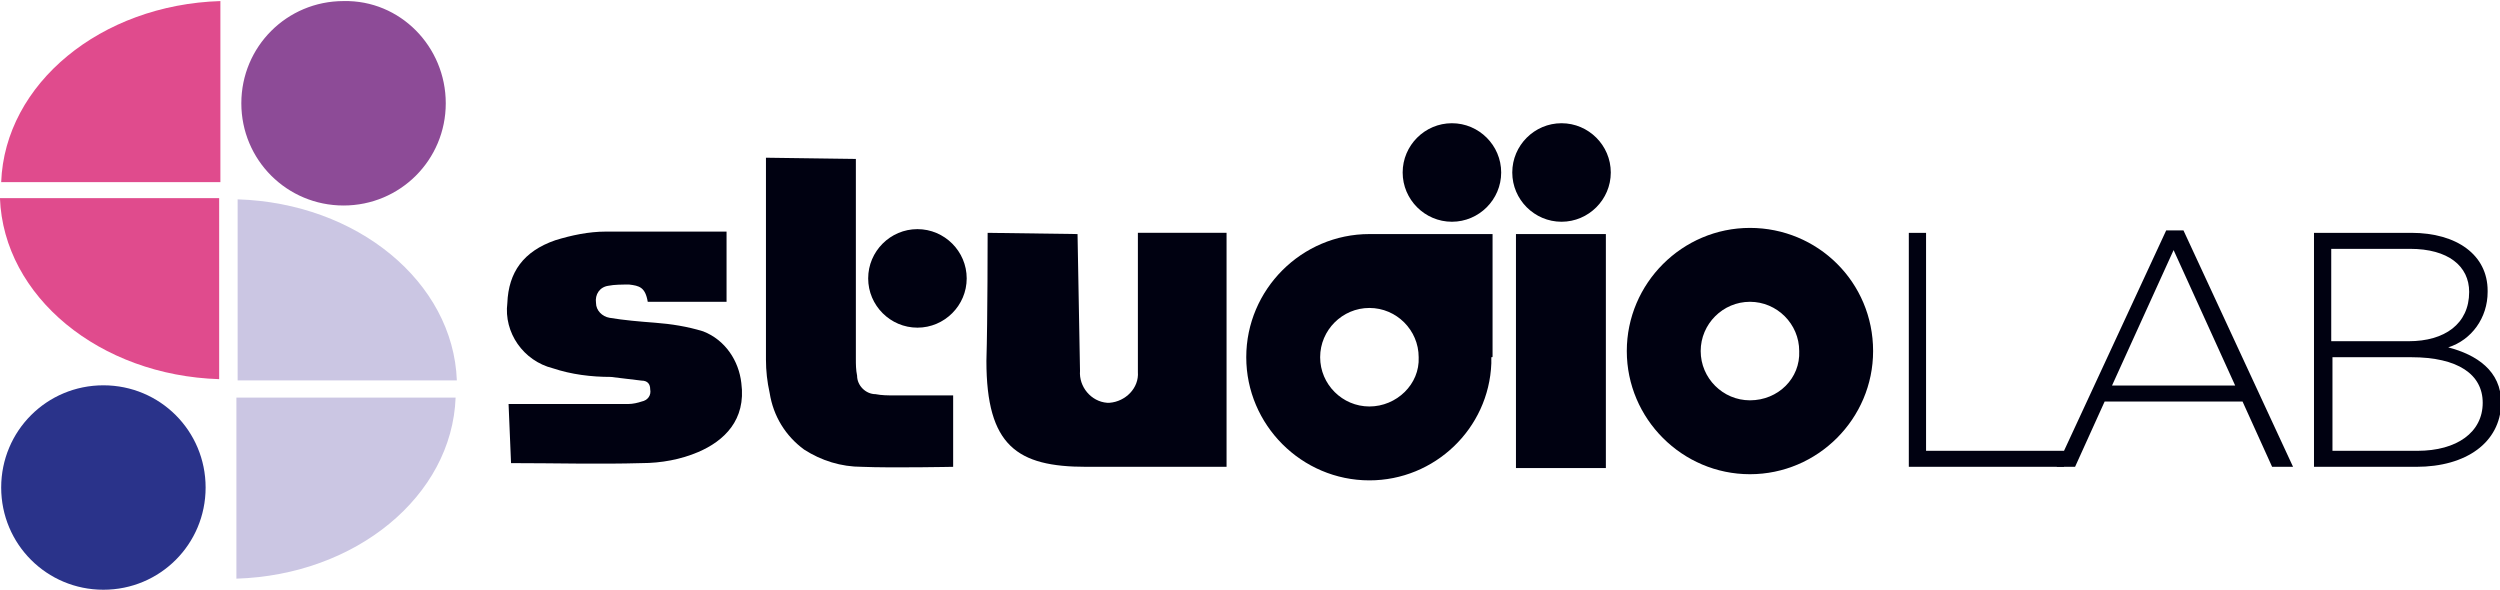
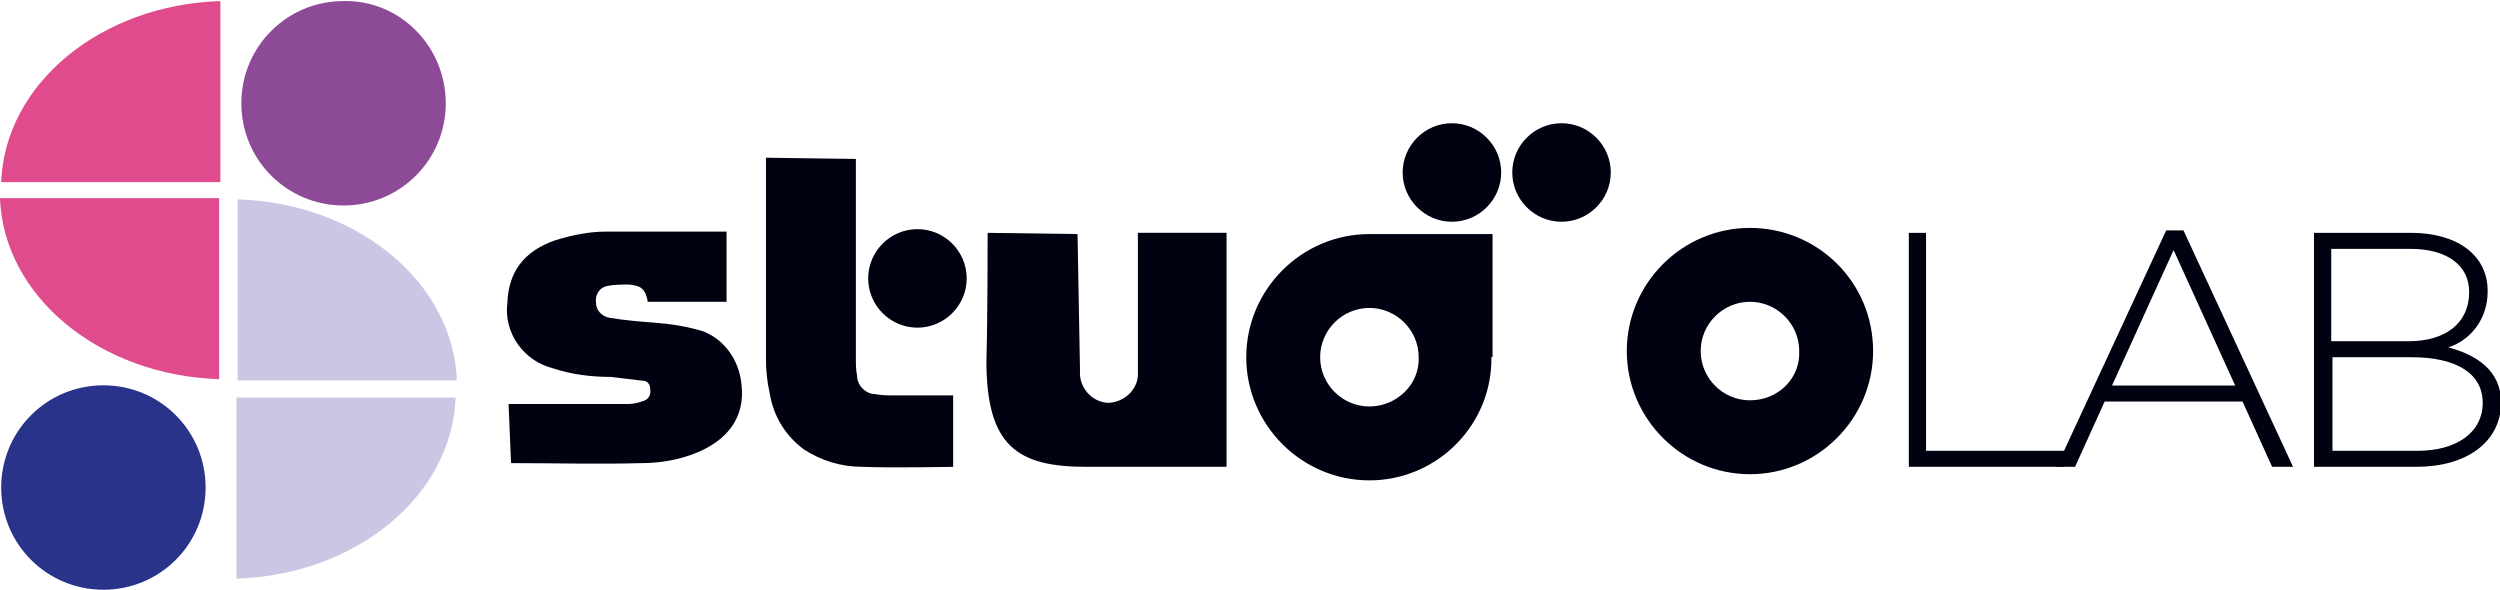
<svg xmlns="http://www.w3.org/2000/svg" id="Layer_1" x="0px" y="0px" viewBox="0 0 203 47.9" style="enable-background:new 0 0 203 47.9;" xml:space="preserve">
  <style type="text/css"> .st0{fill:#E04B8D;} .st1{fill:#CBC6E3;} .st2{fill:#2A338A;} .st3{fill:#8D4B97;} .st4{fill:#000111;} </style>
  <g id="Group_9394" transform="translate(-126.004 -708.806)">
    <g id="Group_9396" transform="translate(0 0.393)">
      <path id="Path_6998" class="st0" d="M143.9,723.2v-14.7c-9.7,0.3-17.5,6.7-17.8,14.7L143.9,723.2z" />
      <path id="Path_6999" class="st0" d="M143.8,724.5H126c0.3,8,8.1,14.4,17.8,14.7L143.8,724.5z" />
      <path id="Path_7000" class="st1" d="M145.2,740.7v14.7c9.7-0.3,17.5-6.7,17.8-14.7H145.2z" />
      <path id="Path_7001" class="st1" d="M145.3,739.3h17.8c-0.3-8-8.1-14.4-17.8-14.7L145.3,739.3z" />
      <path id="Path_7002" class="st2" d="M142.7,748c0,4.6-3.7,8.3-8.3,8.3s-8.3-3.7-8.3-8.3s3.7-8.3,8.3-8.3c0,0,0,0,0,0 C139,739.7,142.7,743.4,142.7,748" />
      <path id="Path_7003" class="st3" d="M162.2,716.8c0,4.6-3.7,8.3-8.3,8.3s-8.3-3.7-8.3-8.3s3.7-8.3,8.3-8.3 C158.5,708.4,162.2,712.2,162.2,716.8L162.2,716.8" />
    </g>
    <g id="Group_9395" transform="translate(-6 1.812)">
      <path id="Path_7004" class="st4" d="M173.3,739.8h5.8c1.3,0,2.6,0,3.9,0c0.4,0,0.8-0.1,1.1-0.2c0.5-0.1,0.8-0.5,0.7-1 c0-0.4-0.2-0.7-0.7-0.7c-0.8-0.1-1.7-0.2-2.5-0.3c-1.6,0-3.2-0.2-4.7-0.7c-2.4-0.6-4-2.9-3.7-5.3c0.1-2.5,1.3-4.2,3.9-5.1 c1.3-0.4,2.7-0.7,4.1-0.7c3.2,0,6.4,0,9.6,0c0.1,0,0.1,0,0.2,0v5.7h-6.4c-0.2-1.2-0.7-1.3-1.5-1.4c-0.6,0-1.2,0-1.7,0.1 c-0.7,0.1-1.1,0.7-1,1.4c0,0.6,0.5,1.1,1.1,1.2c1.2,0.2,2.4,0.3,3.7,0.4c1.3,0.1,2.6,0.3,3.9,0.7c1.8,0.7,2.9,2.4,3.1,4.2 c0.4,3-1.4,4.7-3.5,5.6c-1.4,0.6-3,0.9-4.6,0.9c-3.5,0.1-7,0-10.6,0L173.3,739.8z" />
      <path id="Path_7005" class="st4" d="M287,744.9v-19h1.4v17.7h11.2v1.3H287z" />
      <path id="Path_7006" class="st4" d="M316.5,744.9l-2.4-5.3h-11.2l-2.4,5.3H299l8.9-19.2h1.4l8.9,19.2H316.5z M308.5,727.3l-5,11 h10L308.5,727.3z" />
      <path id="Path_7007" class="st4" d="M328.2,744.9h-8.3v-19h7.9c3.7,0,6.2,1.8,6.2,4.7v0.1c0,2.1-1.3,3.9-3.2,4.5 c2.3,0.6,4.3,1.9,4.3,4.5v0.1C335,742.9,332.3,744.9,328.2,744.9 M332.5,730.7c0-2.1-1.7-3.5-4.8-3.5h-6.4v7.5h6.3 C330.5,734.7,332.5,733.3,332.5,730.7L332.5,730.7z M333.6,739.7c0-2.3-2-3.7-5.8-3.7h-6.4v7.6h6.9 C331.5,743.6,333.6,742.1,333.6,739.7L333.6,739.7z" />
      <path id="Path_7008" class="st4" d="M212.2,725.9l7.3,0.1c0,0,0.2,11.1,0.2,11.1c-0.1,1.3,0.9,2.5,2.2,2.6c0.1,0,0.1,0,0.2,0 c1.3-0.1,2.4-1.2,2.3-2.5l0-11.3h7.2v19c0,0-7.7,0-11.4,0c-5.6,0-8.1-1.7-8.1-8.6C212.2,733,212.2,725.9,212.2,725.9" />
-       <rect id="Rectangle_17125" x="255.1" y="726" class="st4" width="7.3" height="19" />
      <path id="Path_7009" class="st4" d="M210.5,729.6c0,2.2-1.8,4-4,4c-2.2,0-4-1.8-4-4c0-2.2,1.8-4,4-4 C208.7,725.6,210.5,727.4,210.5,729.6C210.5,729.6,210.5,729.6,210.5,729.6" />
      <path id="Path_7010" class="st4" d="M253.9,721c0,2.2-1.8,4-4,4c-2.2,0-4-1.8-4-4c0-2.2,1.8-4,4-4 C252.1,717,253.9,718.8,253.9,721C253.9,721,253.9,721,253.9,721" />
      <path id="Path_7011" class="st4" d="M262.8,721c0,2.2-1.8,4-4,4c-2.2,0-4-1.8-4-4c0-2.2,1.8-4,4-4C261,717,262.8,718.8,262.8,721 C262.8,721,262.8,721,262.8,721" />
      <path id="Path_7012" class="st4" d="M274.1,725.5c-5.5,0-10,4.5-10,10c0,5.5,4.5,10,10,10c5.5,0,10-4.5,10-10 C284.1,729.9,279.6,725.5,274.1,725.5 M274.1,739.5c-2.2,0-4-1.8-4-4c0-2.2,1.8-4,4-4c2.2,0,4,1.8,4,4c0,0,0,0,0,0 C278.2,737.7,276.4,739.5,274.1,739.5" />
      <path id="Path_7013" class="st4" d="M253.2,735.9V726h-10l0,0c-5.5,0-10,4.5-10,10s4.5,10,10,10c5.3,0,9.7-4.2,9.9-9.5h0V736 C253.2,736,253.2,736,253.2,735.9C253.2,735.9,253.2,735.9,253.2,735.9 M243.2,740c-2.2,0-4-1.8-4-4c0-2.2,1.8-4,4-4 c2.2,0,4,1.8,4,4c0,0,0,0,0,0C247.3,738.2,245.4,740,243.2,740" />
      <path id="Path_7014" class="st4" d="M201.5,719.9c0,0,0,11,0,16.2c0,0.5,0,0.9,0.1,1.4c0,0.8,0.7,1.5,1.5,1.5 c0.5,0.1,1,0.1,1.5,0.1c1.6,0,4.8,0,4.8,0v5.8c0,0-5,0.1-7.4,0c-1.7,0-3.3-0.5-4.7-1.4c-1.5-1.1-2.5-2.7-2.8-4.6 c-0.2-0.9-0.3-1.8-0.3-2.7c0-5.3,0-16.4,0-16.4L201.5,719.9z" />
    </g>
  </g>
</svg>